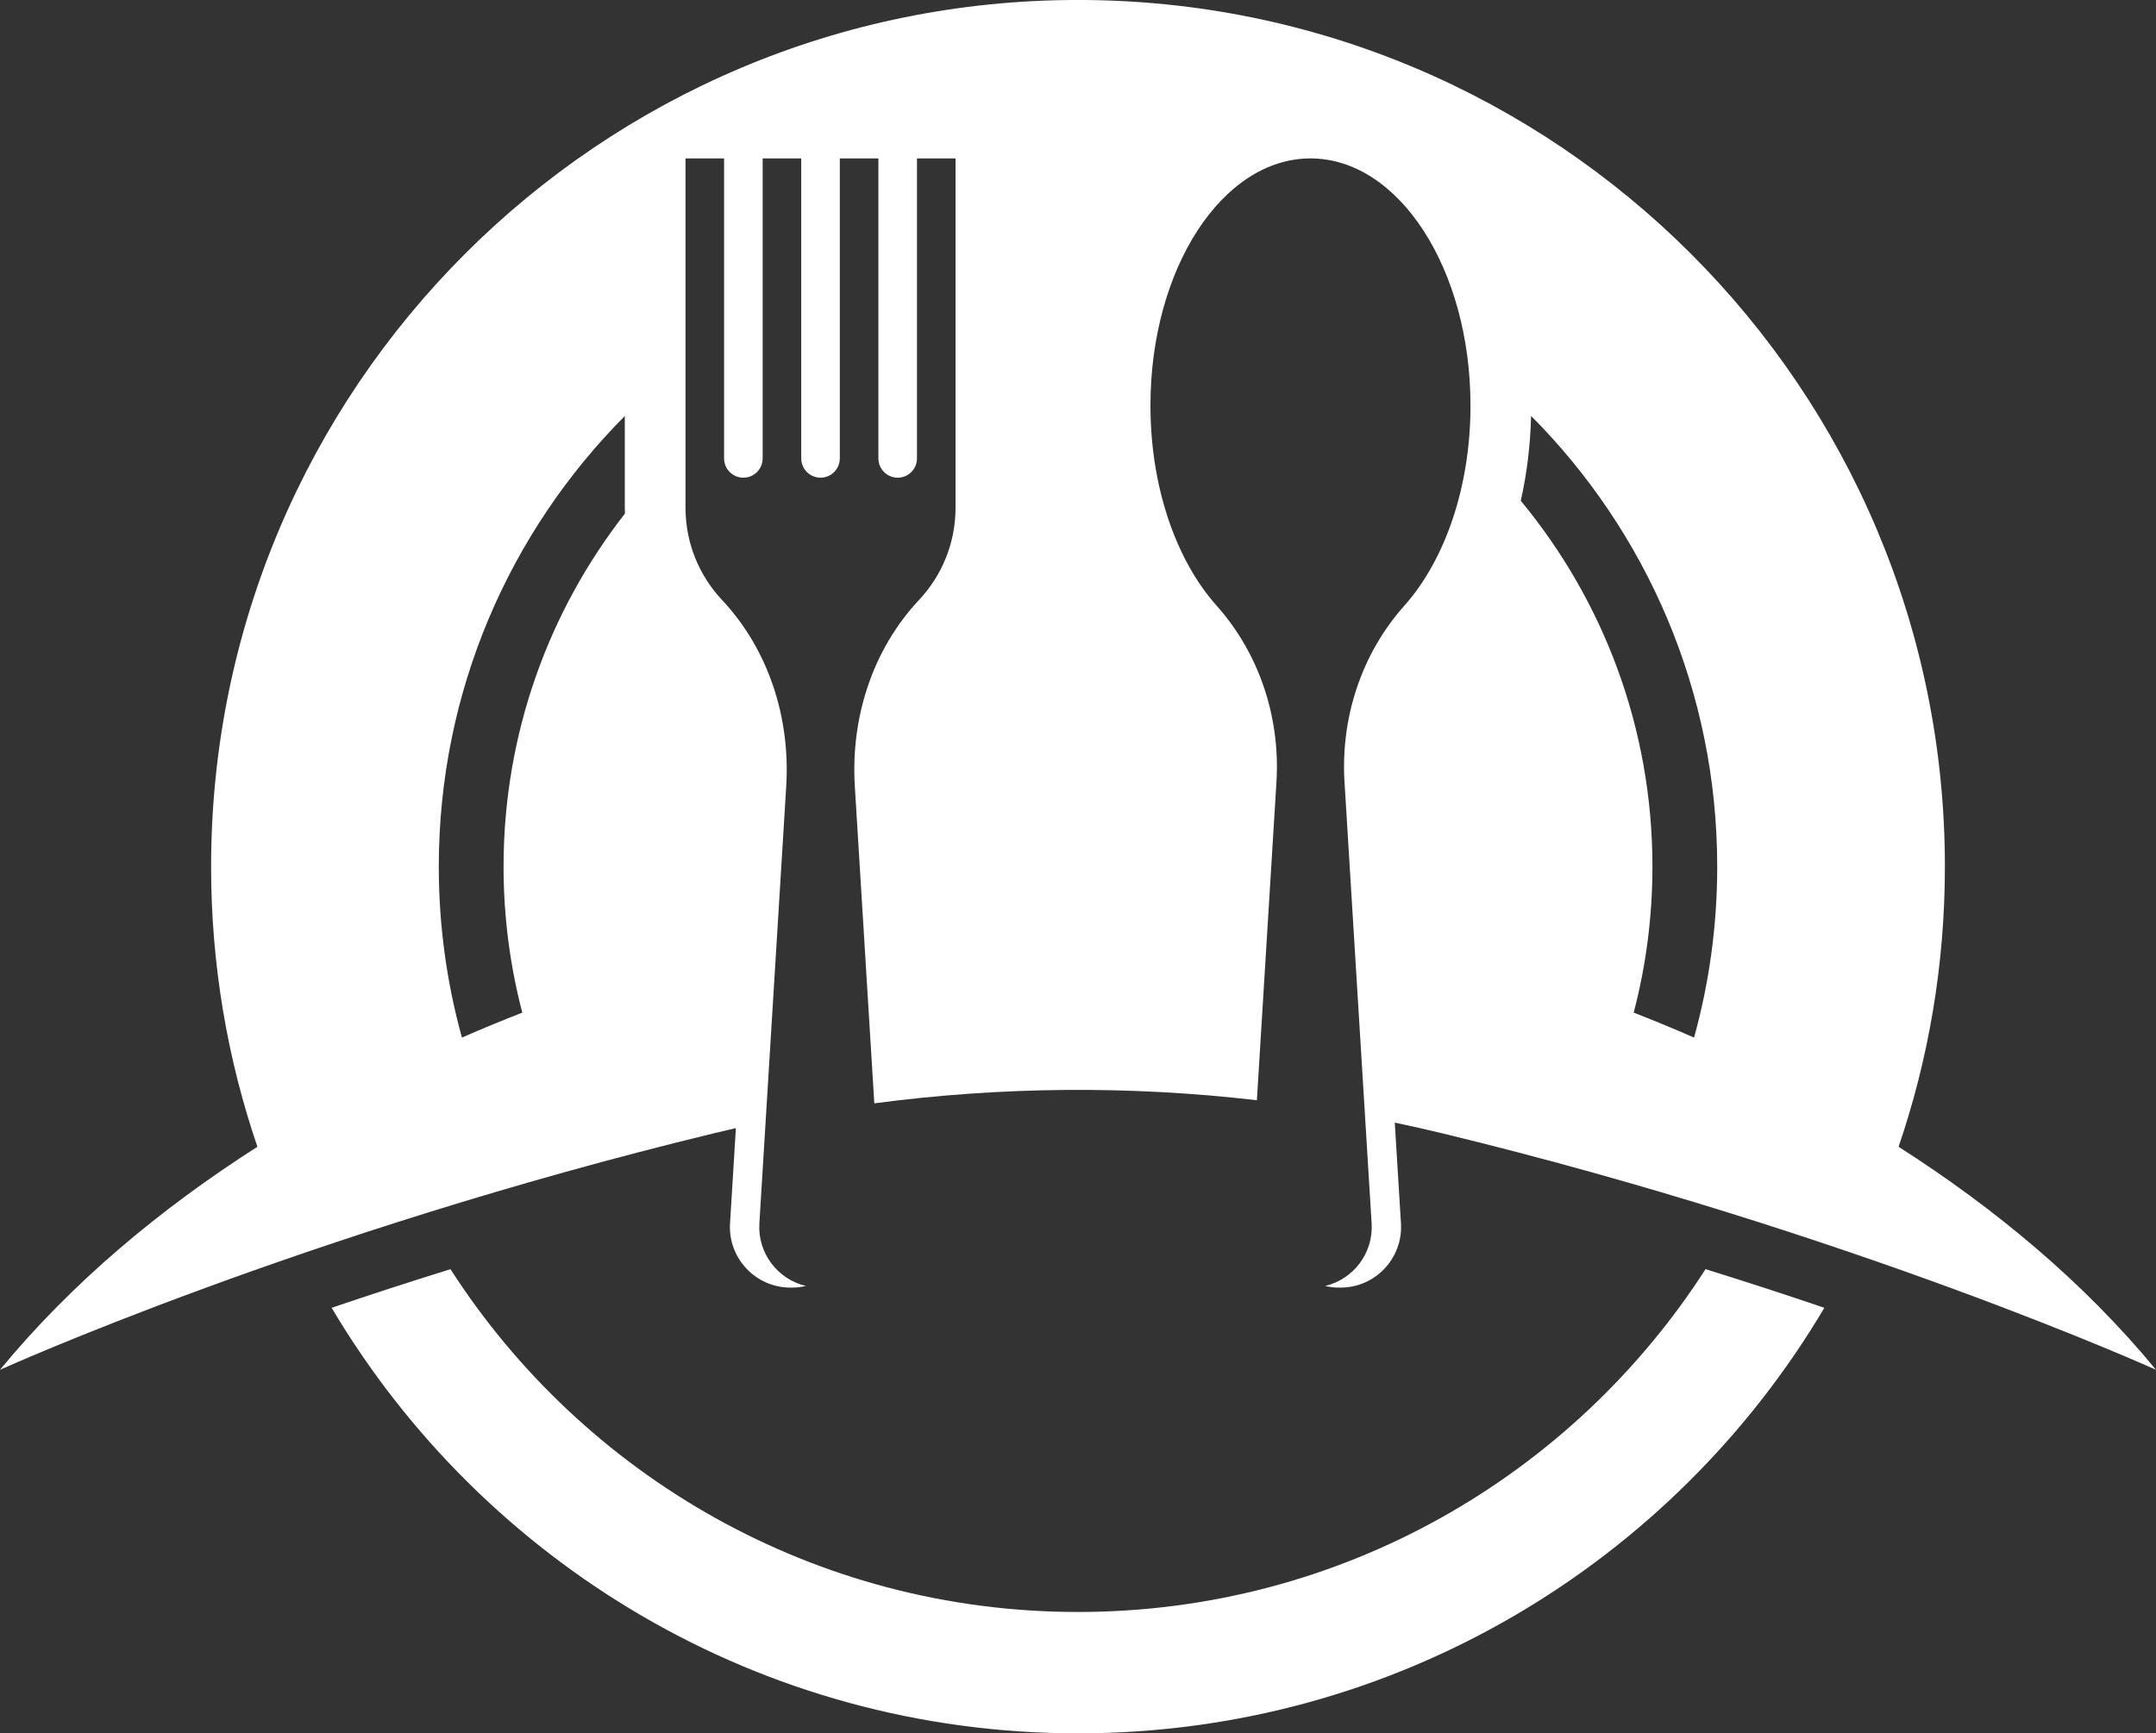
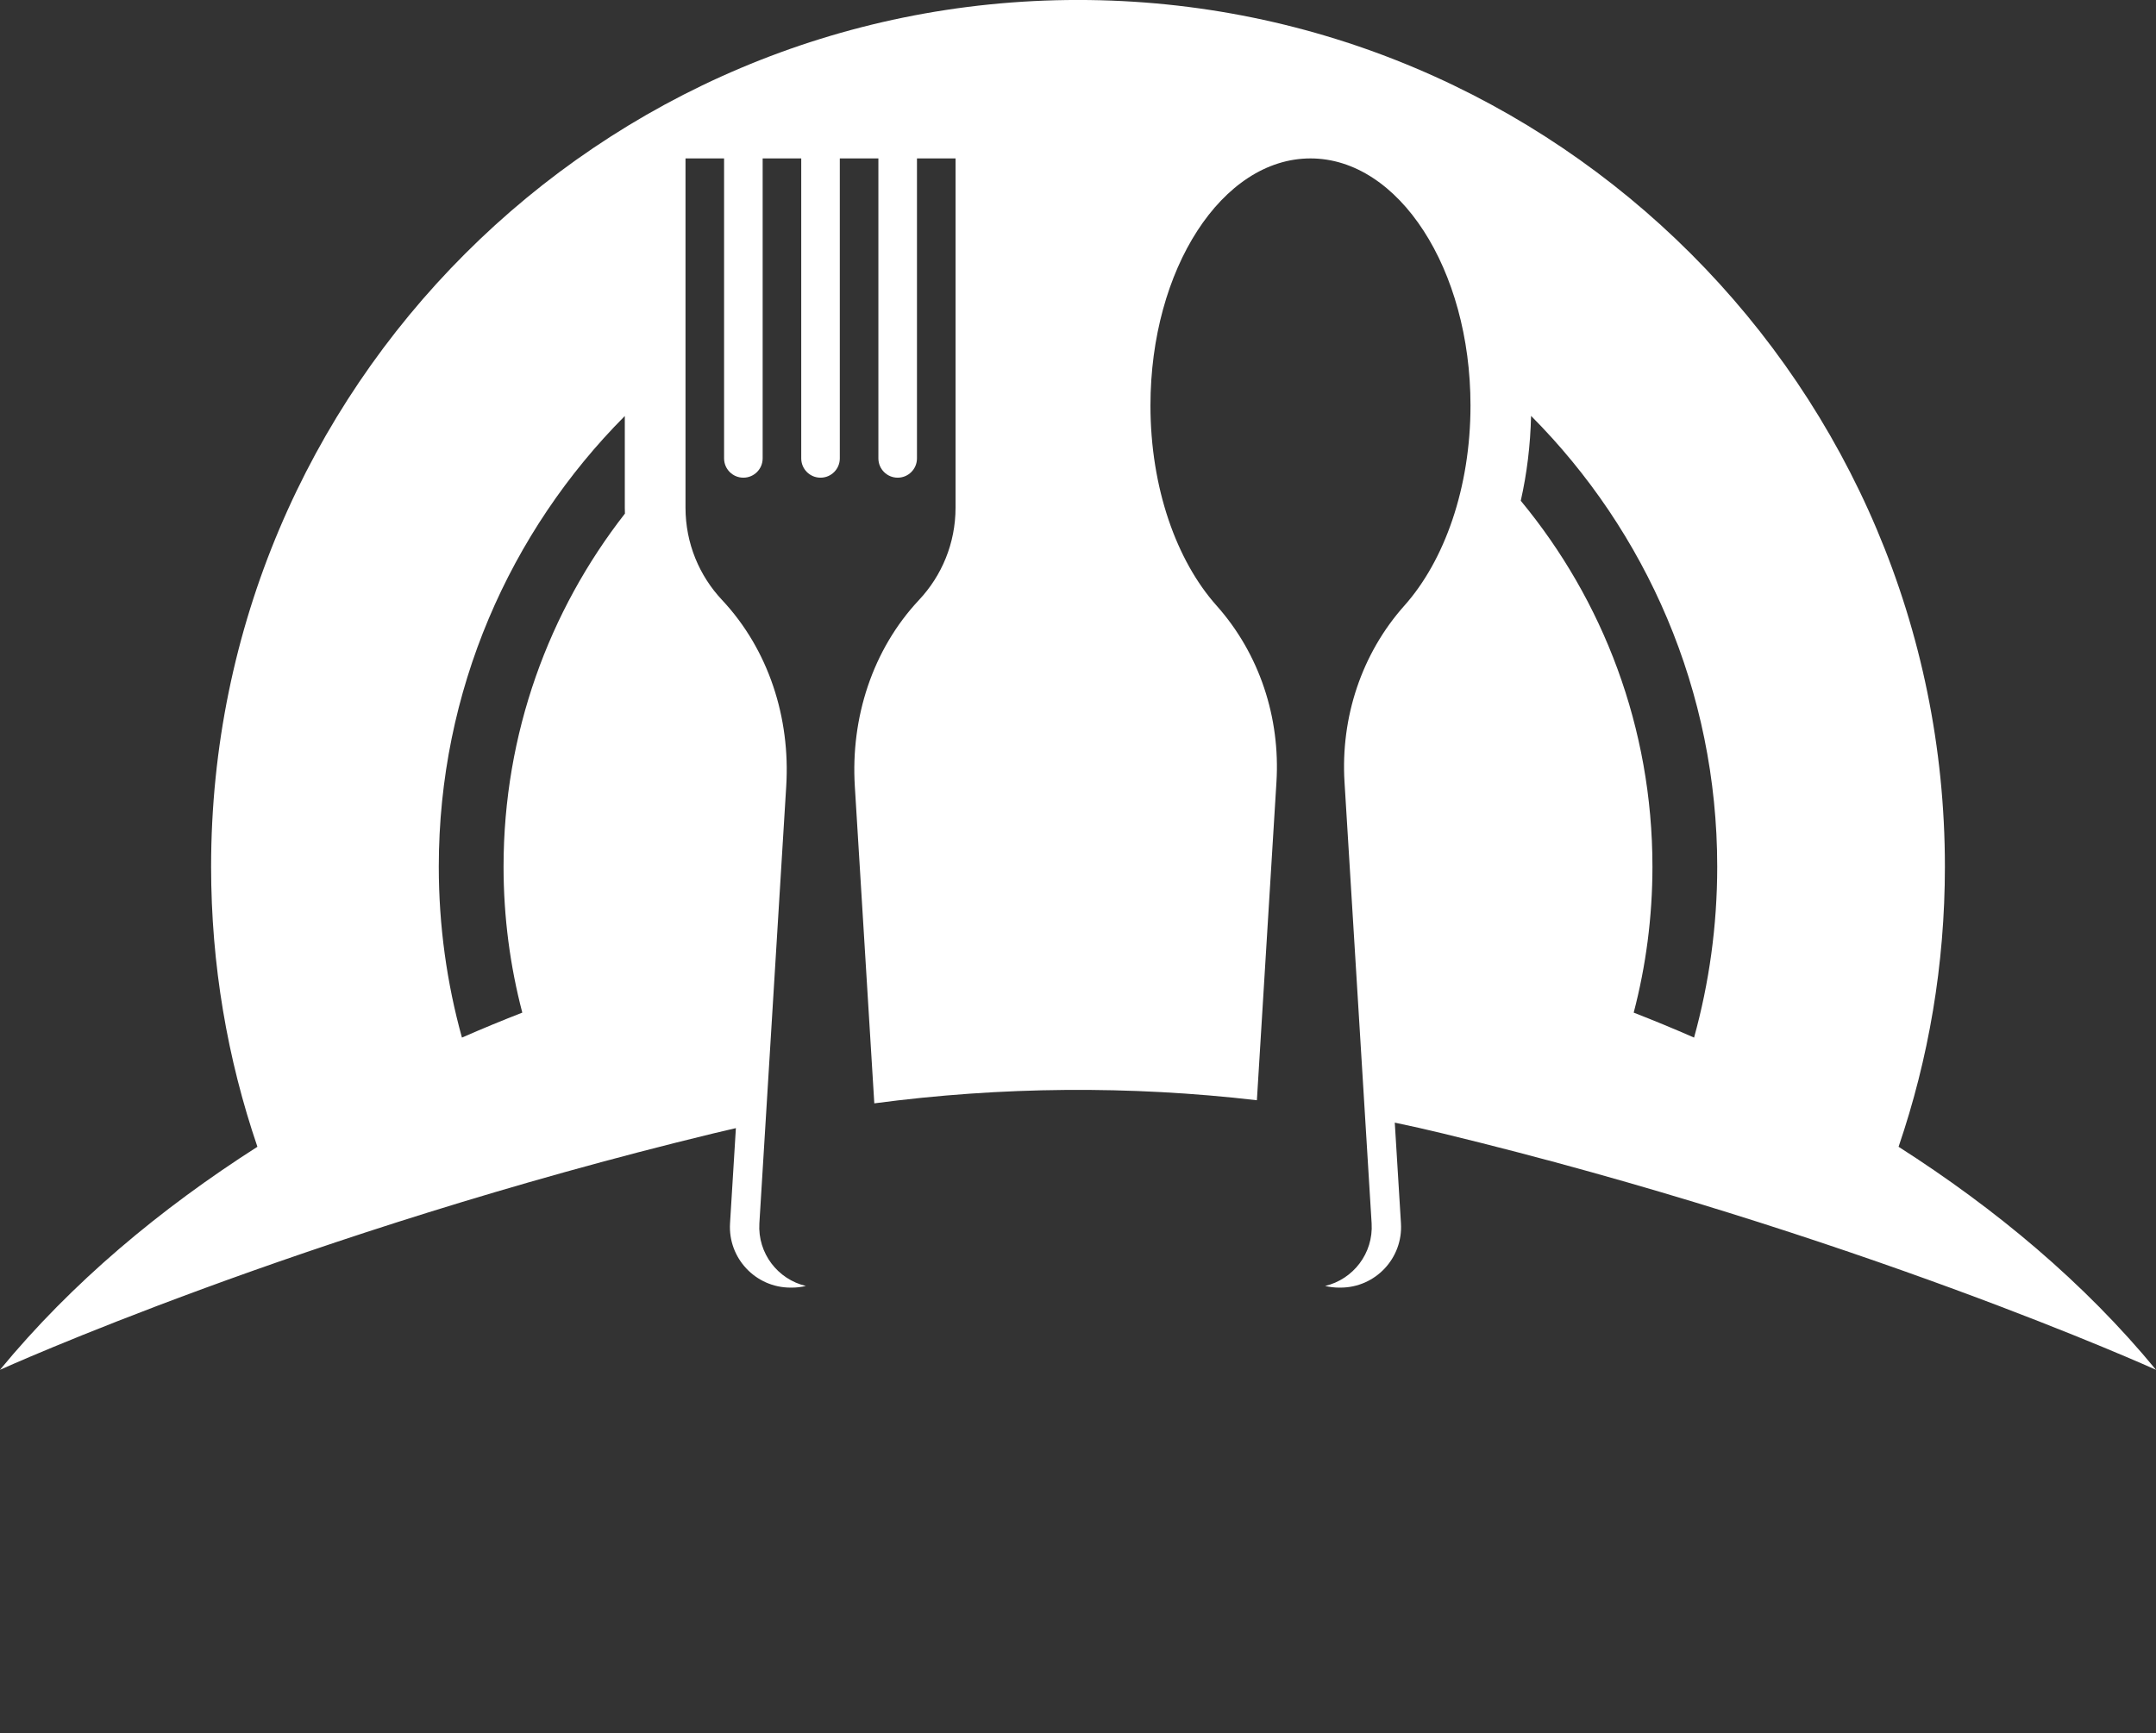
<svg xmlns="http://www.w3.org/2000/svg" fill="#000000" height="1217" preserveAspectRatio="xMidYMid meet" version="1" viewBox="243.3 391.5 1513.4 1217.0" width="1513.4" zoomAndPan="magnify">
  <rect x="243.3" y="391.5" width="1513.4" height="1217.0" fill="#333333" stroke="none" />
  <g fill="#ffffff" id="change1_1">
    <path d="M 1318.031 683.5 C 1398.781 764.629 1448.699 876.48 1448.699 1000 C 1448.699 1041.57 1443.02 1081.809 1432.441 1120.012 C 1418.422 1113.852 1404.289 1108.02 1390.07 1102.488 C 1398.648 1069.762 1403.23 1035.422 1403.23 1000 C 1403.23 902.371 1368.531 812.852 1310.801 743.09 C 1315.102 724.078 1317.559 704.059 1318.031 683.5 Z M 609.93 1102.488 C 595.715 1108.02 581.586 1113.852 567.562 1120.012 C 556.98 1081.809 551.305 1041.57 551.305 1000 C 551.305 876.531 601.184 764.719 681.879 683.59 L 681.879 747.949 C 681.879 749.34 681.934 750.711 681.977 752.09 C 628.59 820.48 596.77 906.52 596.77 1000 C 596.77 1035.422 601.355 1069.762 609.93 1102.488 Z M 1756.719 1353.281 C 1706.199 1291.922 1644.141 1240.219 1576 1196.672 C 1597.07 1134.969 1608.52 1068.828 1608.52 1000 C 1608.52 663.93 1336.07 391.48 1000 391.48 C 663.926 391.48 391.484 663.93 391.484 1000 C 391.484 1068.828 402.926 1134.98 423.988 1196.672 C 355.852 1240.219 293.797 1291.922 243.277 1353.281 C 243.277 1353.281 455.27 1257.27 744.152 1187.262 C 749.379 1185.988 754.613 1184.77 759.855 1183.578 L 755.746 1250.41 C 754.246 1274.879 773.688 1295.559 798.207 1295.559 L 799.137 1295.559 C 802.527 1295.559 805.812 1295.148 808.969 1294.398 C 789.312 1289.762 775.047 1271.5 776.344 1250.41 L 795.195 943.48 C 798.133 895.641 782.906 847.68 750.105 812.719 C 734.219 795.781 724.488 773.012 724.488 747.949 L 724.488 502.73 L 751.566 502.73 L 751.566 713.352 C 751.566 720.828 757.629 726.891 765.105 726.891 C 772.582 726.891 778.645 720.828 778.645 713.352 L 778.645 502.73 L 805.727 502.73 L 805.727 713.352 C 805.727 720.828 811.785 726.891 819.266 726.891 C 826.742 726.891 832.805 720.828 832.805 713.352 L 832.805 502.73 L 859.883 502.73 L 859.883 713.352 C 859.883 720.828 865.945 726.891 873.422 726.891 C 880.902 726.891 886.965 720.828 886.965 713.352 L 886.965 502.73 L 914.043 502.73 L 914.043 747.949 C 914.043 773.012 904.312 795.781 888.426 812.719 C 855.625 847.68 840.395 895.641 843.336 943.48 L 857.016 1166.18 C 946.121 1154.352 1036.328 1153.621 1125.57 1164 L 1139.301 940.578 C 1142.07 895.359 1127.398 850.512 1097.25 816.691 C 1069.141 785.172 1050.859 734.012 1050.859 676.238 C 1050.859 580.41 1101.148 502.73 1163.191 502.73 C 1225.23 502.73 1275.512 580.41 1275.512 676.238 C 1275.512 734.012 1257.23 785.172 1229.129 816.691 C 1198.98 850.512 1184.301 895.359 1187.078 940.578 L 1206.109 1250.41 C 1207.41 1271.5 1193.141 1289.75 1173.48 1294.398 C 1176.641 1295.148 1179.93 1295.559 1183.32 1295.559 L 1184.238 1295.559 C 1208.762 1295.559 1228.211 1274.879 1226.699 1250.41 L 1222.359 1179.719 C 1233.551 1182.059 1244.719 1184.559 1255.852 1187.262 C 1544.73 1257.27 1756.719 1353.281 1756.719 1353.281" />
-     <path d="M 1440.5 1282.602 C 1347.422 1427.391 1184.91 1523.301 1000 1523.301 C 815.09 1523.301 652.586 1427.391 559.504 1282.602 C 529.992 1291.781 502.098 1300.898 476.102 1309.73 C 582.07 1488.59 777.031 1608.52 1000 1608.52 C 1222.969 1608.52 1417.93 1488.59 1523.898 1309.73 C 1497.898 1300.898 1470.012 1291.781 1440.5 1282.602" />
  </g>
</svg>